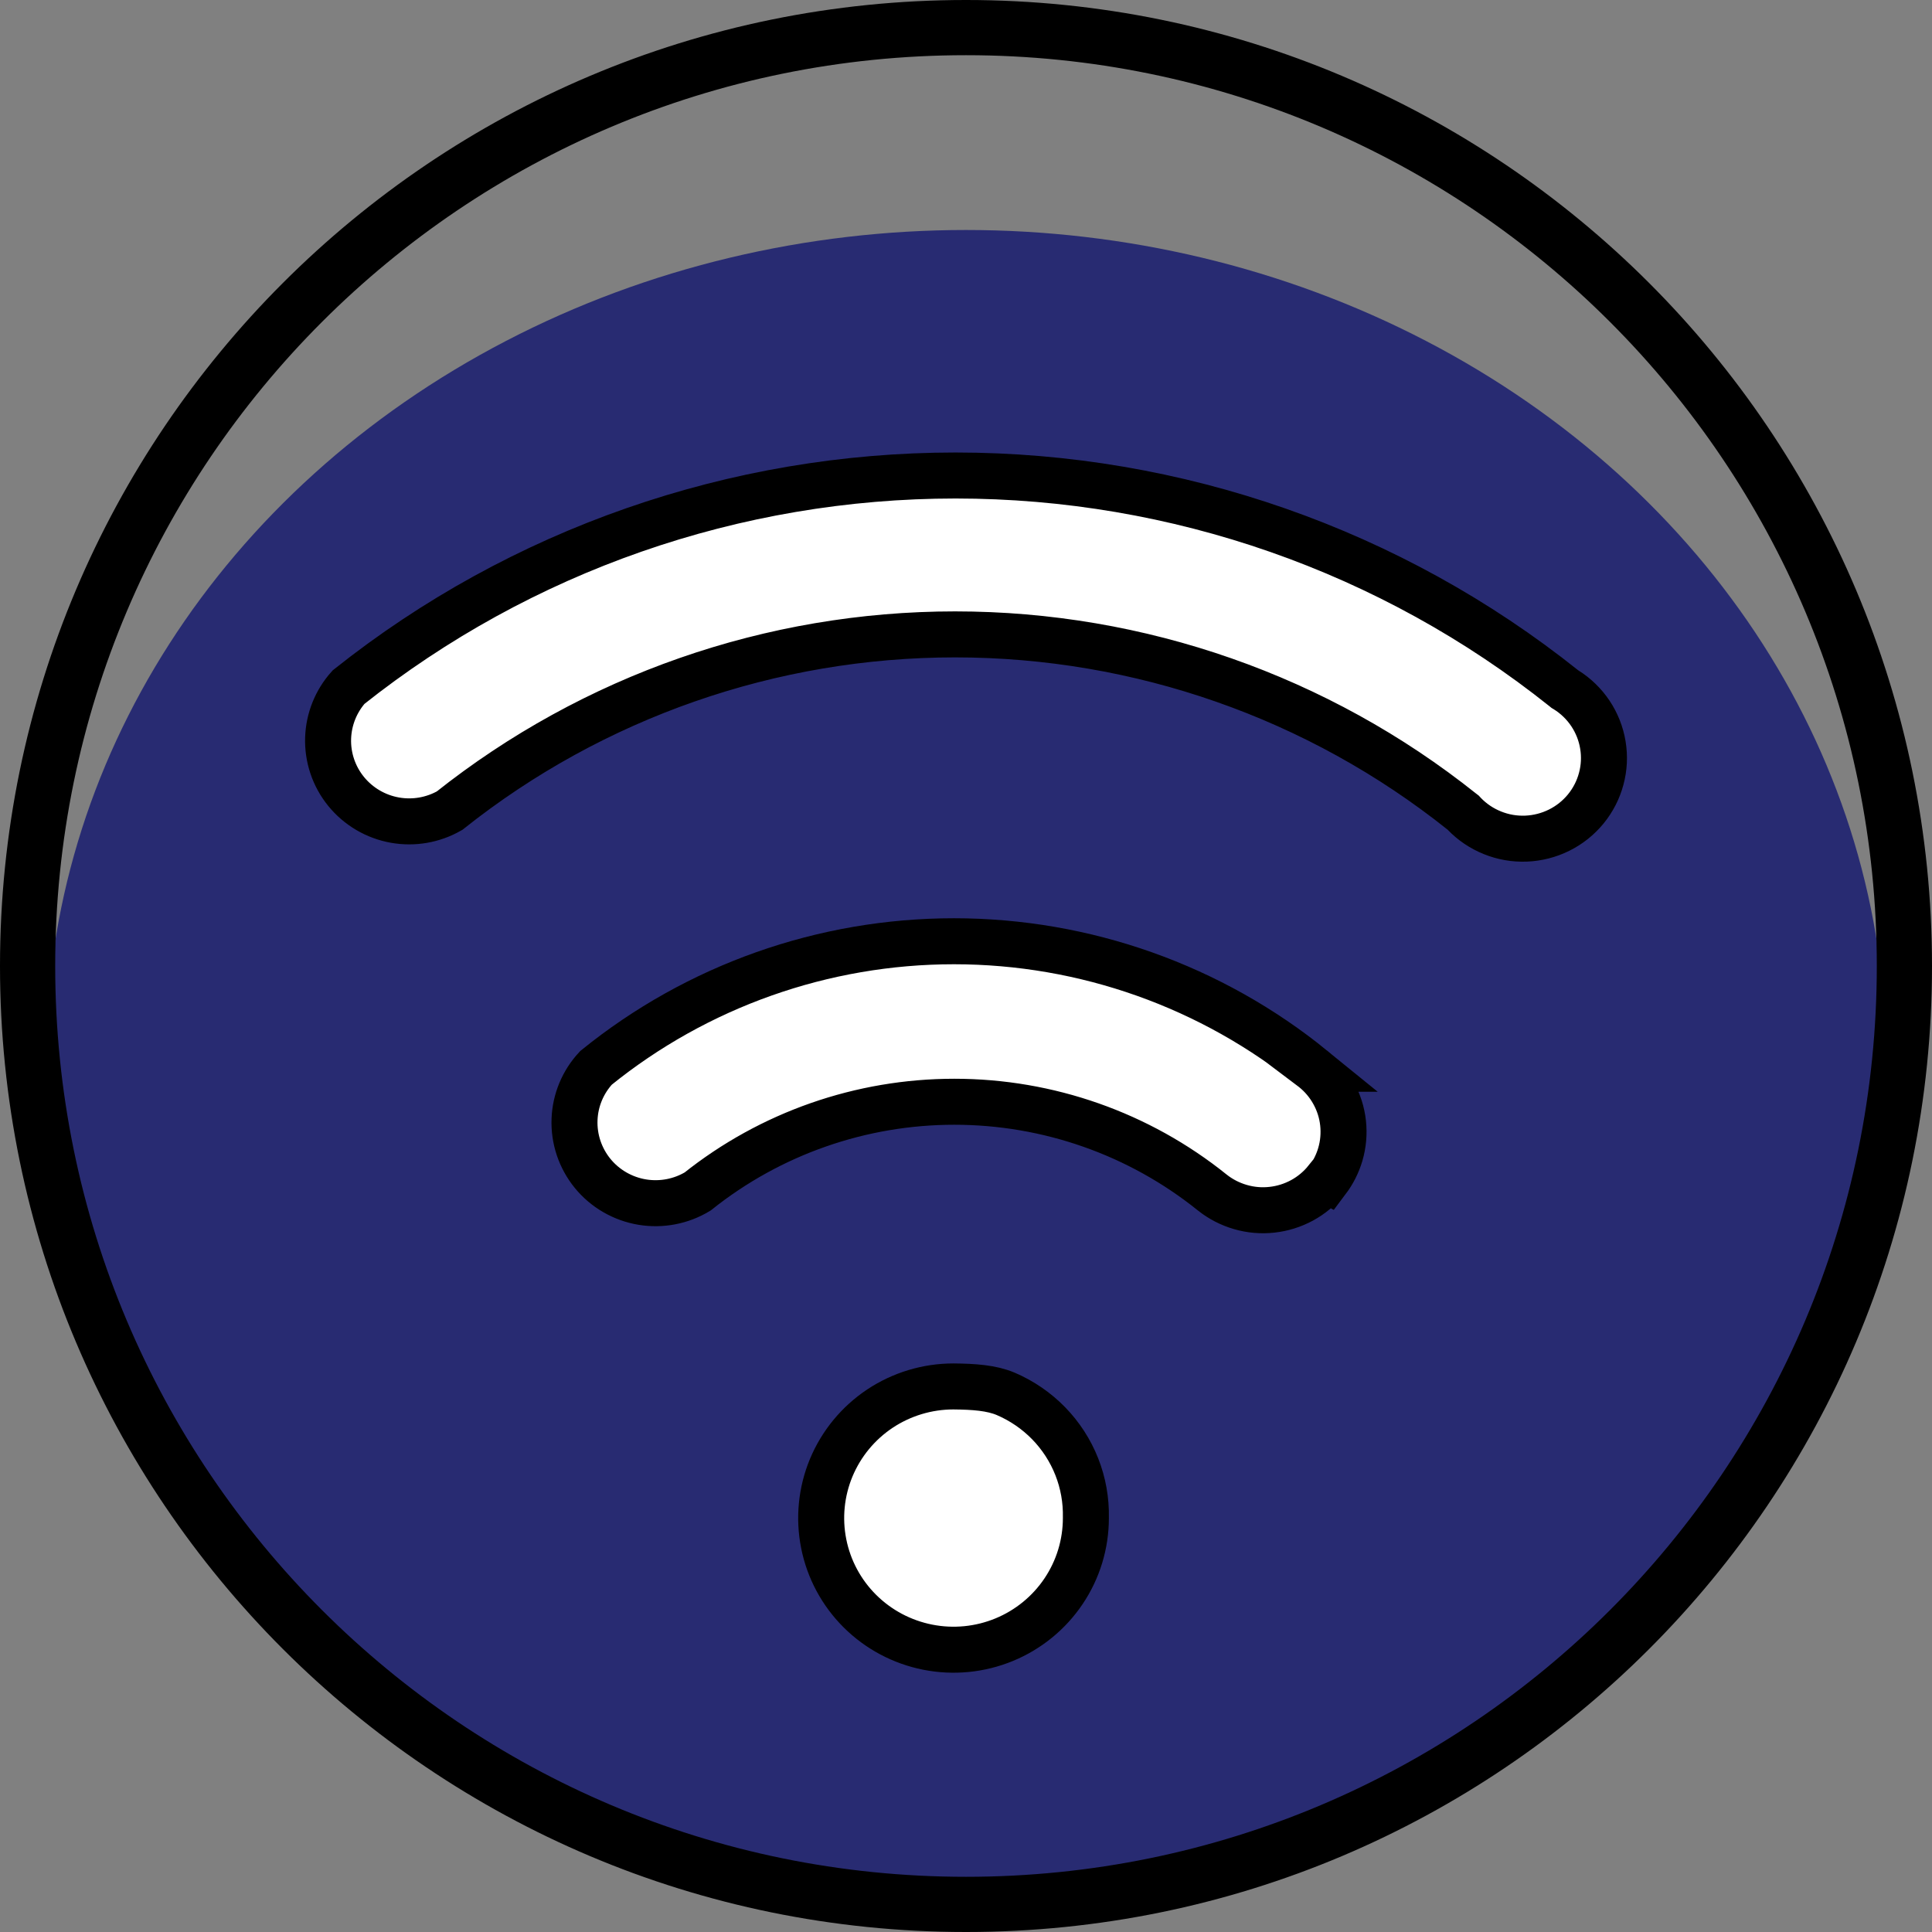
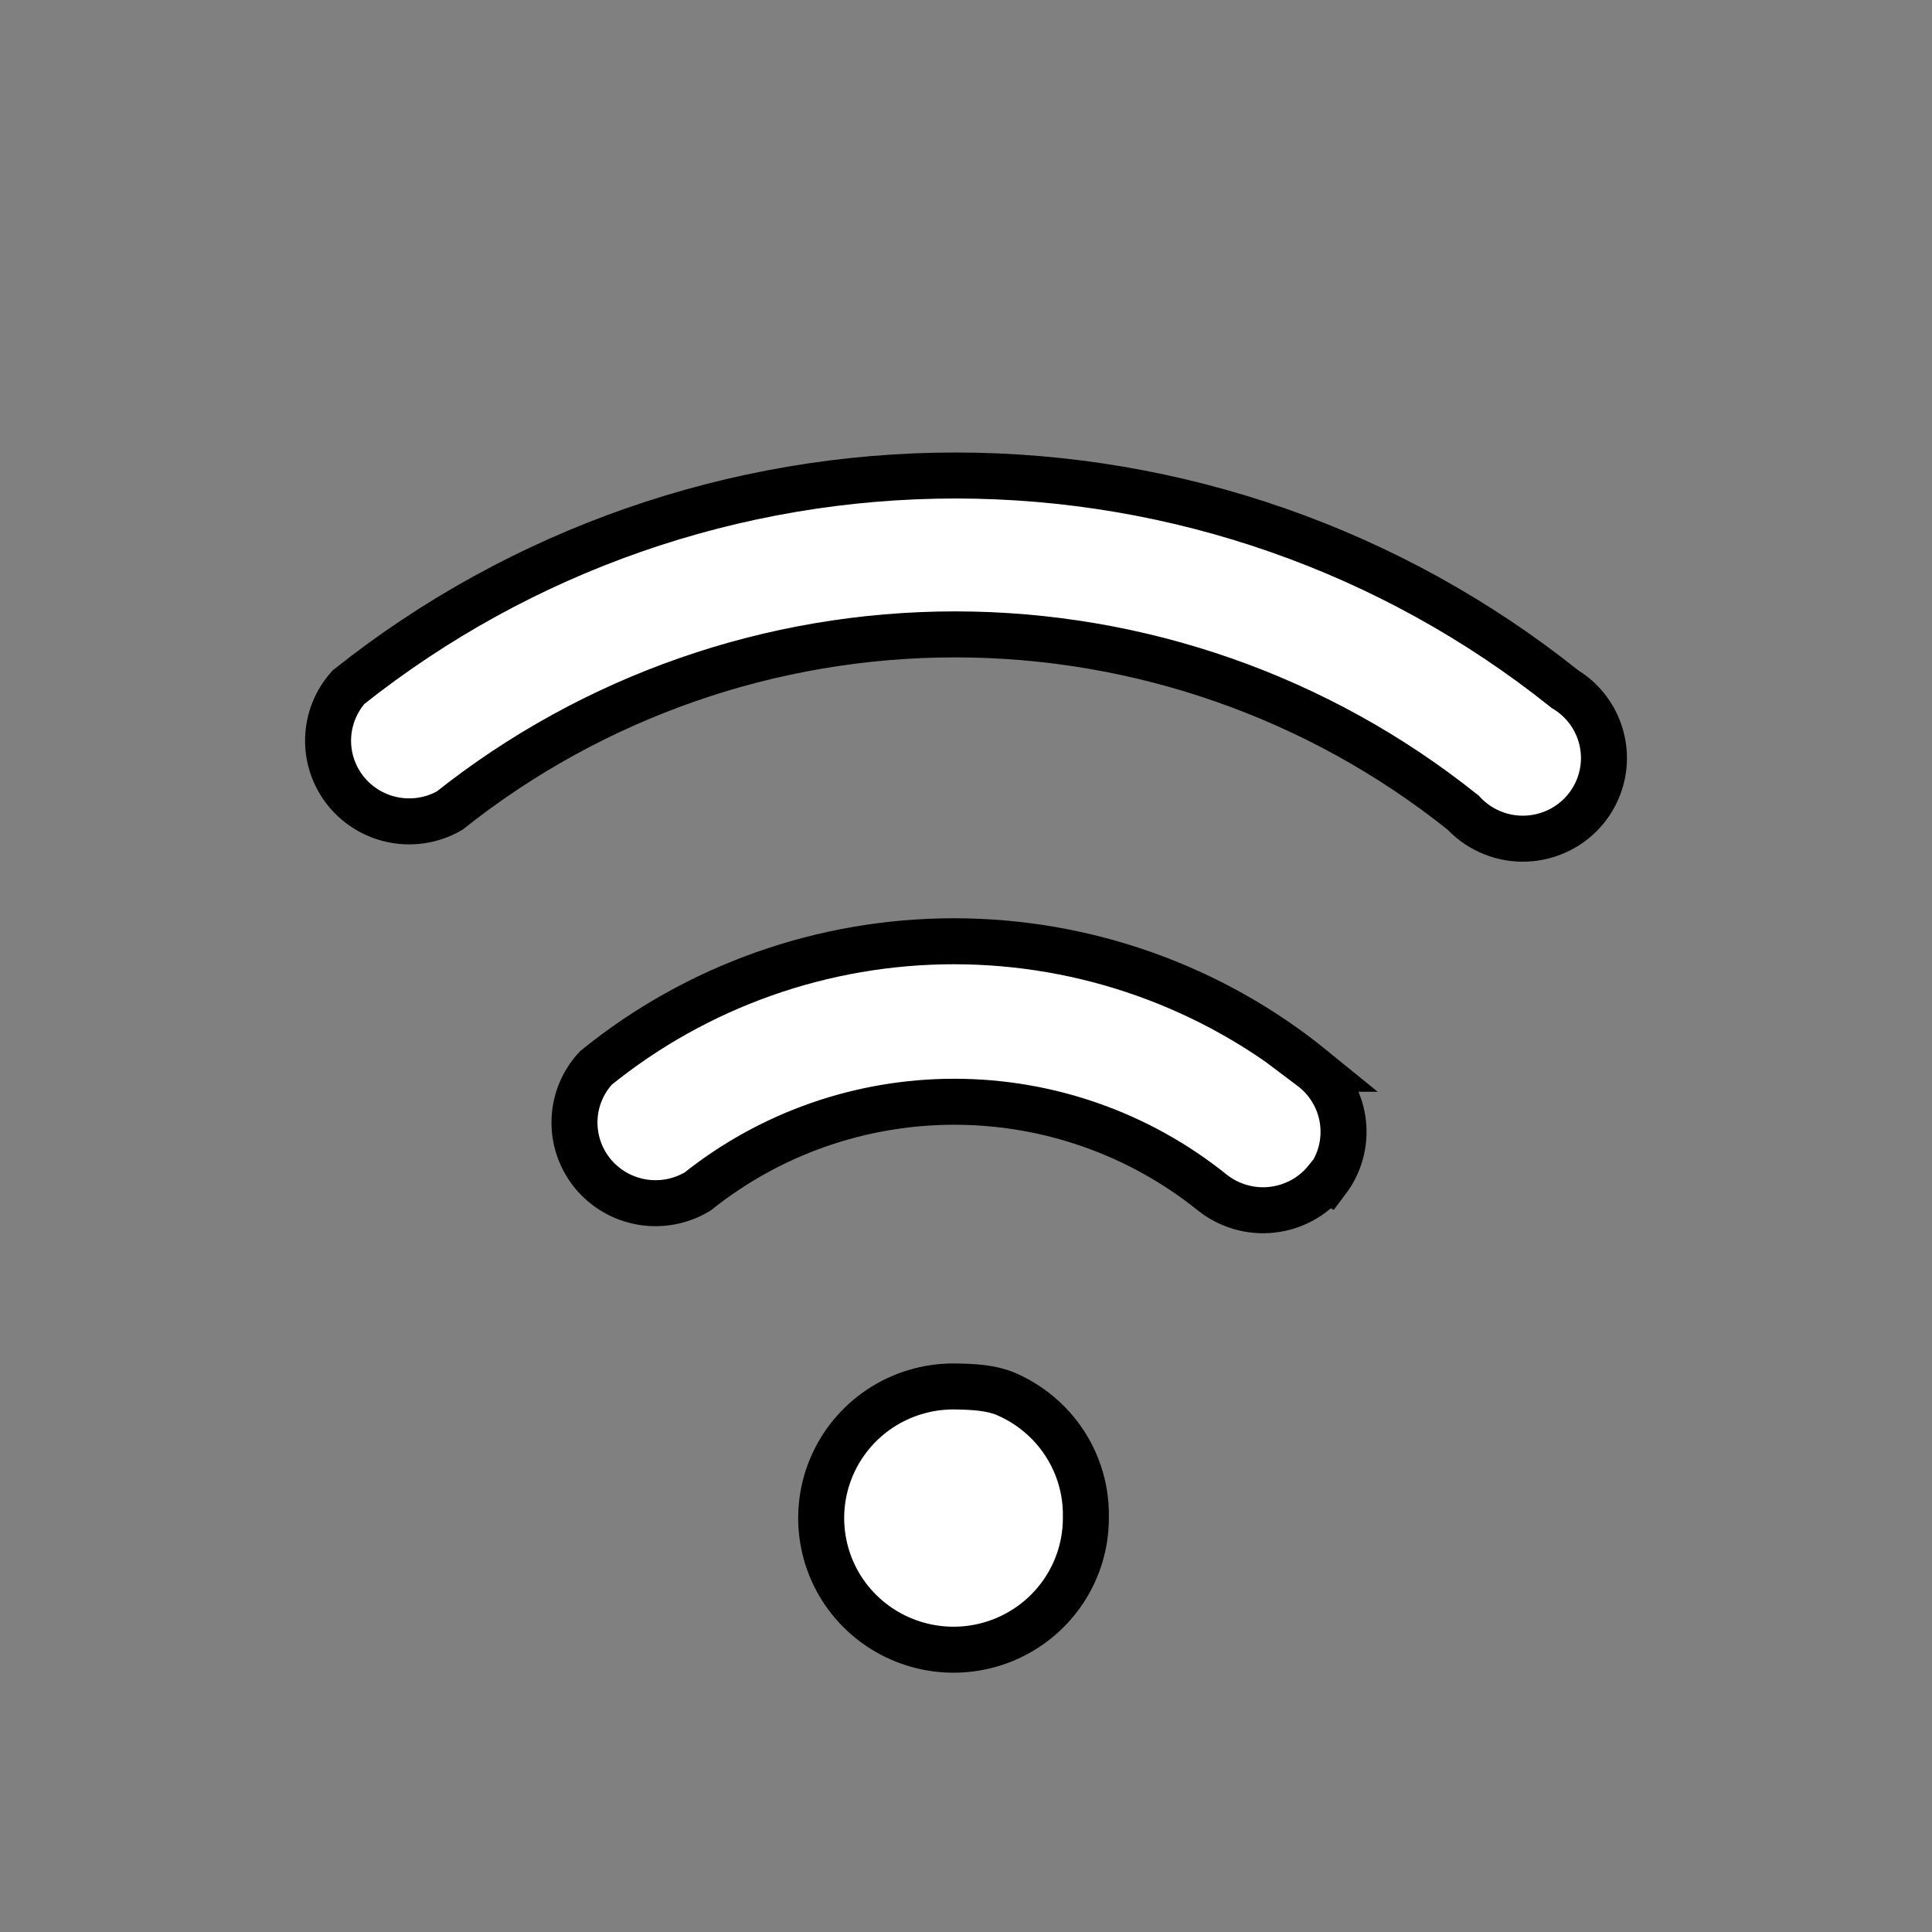
<svg xmlns="http://www.w3.org/2000/svg" width="42" height="42" viewBox="0 0 42 42" fill="none">
  <rect x="0" y="0" width="42" height="42" fill="#808080" stroke="none" />
-   <ellipse cx="21" cy="23" rx="20" ry="18" fill="#282B72" />
-   <path d="M21 41.4C9.733 41.4 0.6 32.267 0.6 21C0.6 9.733 9.733 0.6 21 0.6C32.267 0.6 41.4 9.733 41.4 21C41.4 32.267 32.267 41.4 21 41.4Z" stroke="black" stroke-width="1.2" />
  <path d="M31.83 17.69L31.808 17.666L31.782 17.646C28.656 15.151 24.769 13.791 20.763 13.791C16.769 13.791 12.894 15.142 9.773 17.623C9.414 17.828 8.995 17.901 8.587 17.829C8.168 17.755 7.791 17.533 7.524 17.205C7.257 16.877 7.119 16.465 7.133 16.044C7.147 15.635 7.304 15.243 7.578 14.937C11.324 11.959 15.976 10.337 20.772 10.337C25.58 10.337 30.245 11.968 33.996 14.962L34.018 14.98L34.043 14.995C34.255 15.127 34.436 15.303 34.574 15.509C34.712 15.716 34.805 15.95 34.845 16.195C34.886 16.439 34.874 16.69 34.809 16.93C34.745 17.17 34.631 17.393 34.473 17.586C34.315 17.779 34.118 17.936 33.894 18.047C33.671 18.158 33.425 18.221 33.175 18.231C32.925 18.241 32.676 18.198 32.444 18.104C32.212 18.011 32.003 17.87 31.83 17.69ZM29.137 25.096C29.077 25.3 28.98 25.491 28.852 25.661L28.835 25.652C28.69 25.832 28.511 25.982 28.308 26.093C28.104 26.204 27.881 26.274 27.65 26.299C27.419 26.325 27.185 26.304 26.963 26.239C26.74 26.174 26.532 26.067 26.351 25.922C24.764 24.646 22.786 23.951 20.746 23.951C18.717 23.951 16.749 24.639 15.166 25.902C14.806 26.119 14.38 26.201 13.964 26.133C13.539 26.063 13.155 25.841 12.884 25.51C12.613 25.178 12.473 24.76 12.49 24.334C12.506 23.917 12.672 23.52 12.957 23.214C15.155 21.434 17.903 20.462 20.738 20.462C23.583 20.462 26.341 21.441 28.544 23.234L28.543 23.234L28.547 23.237C28.728 23.381 28.879 23.56 28.99 23.762C29.102 23.964 29.172 24.185 29.197 24.414C29.222 24.643 29.202 24.875 29.137 25.096ZM23.606 32.991L23.606 32.991V33.001C23.606 33.567 23.438 34.12 23.122 34.59C22.806 35.061 22.357 35.428 21.831 35.645C21.305 35.862 20.726 35.919 20.167 35.808C19.608 35.697 19.096 35.425 18.693 35.024C18.291 34.624 18.017 34.114 17.907 33.559C17.796 33.005 17.853 32.429 18.07 31.907C18.288 31.384 18.656 30.937 19.129 30.622C19.602 30.308 20.158 30.14 20.726 30.14C21.174 30.144 21.557 30.171 21.865 30.302C22.215 30.452 22.531 30.669 22.796 30.94C23.061 31.212 23.269 31.533 23.408 31.885C23.547 32.237 23.614 32.613 23.606 32.991Z" fill="white" stroke="black" />
</svg>